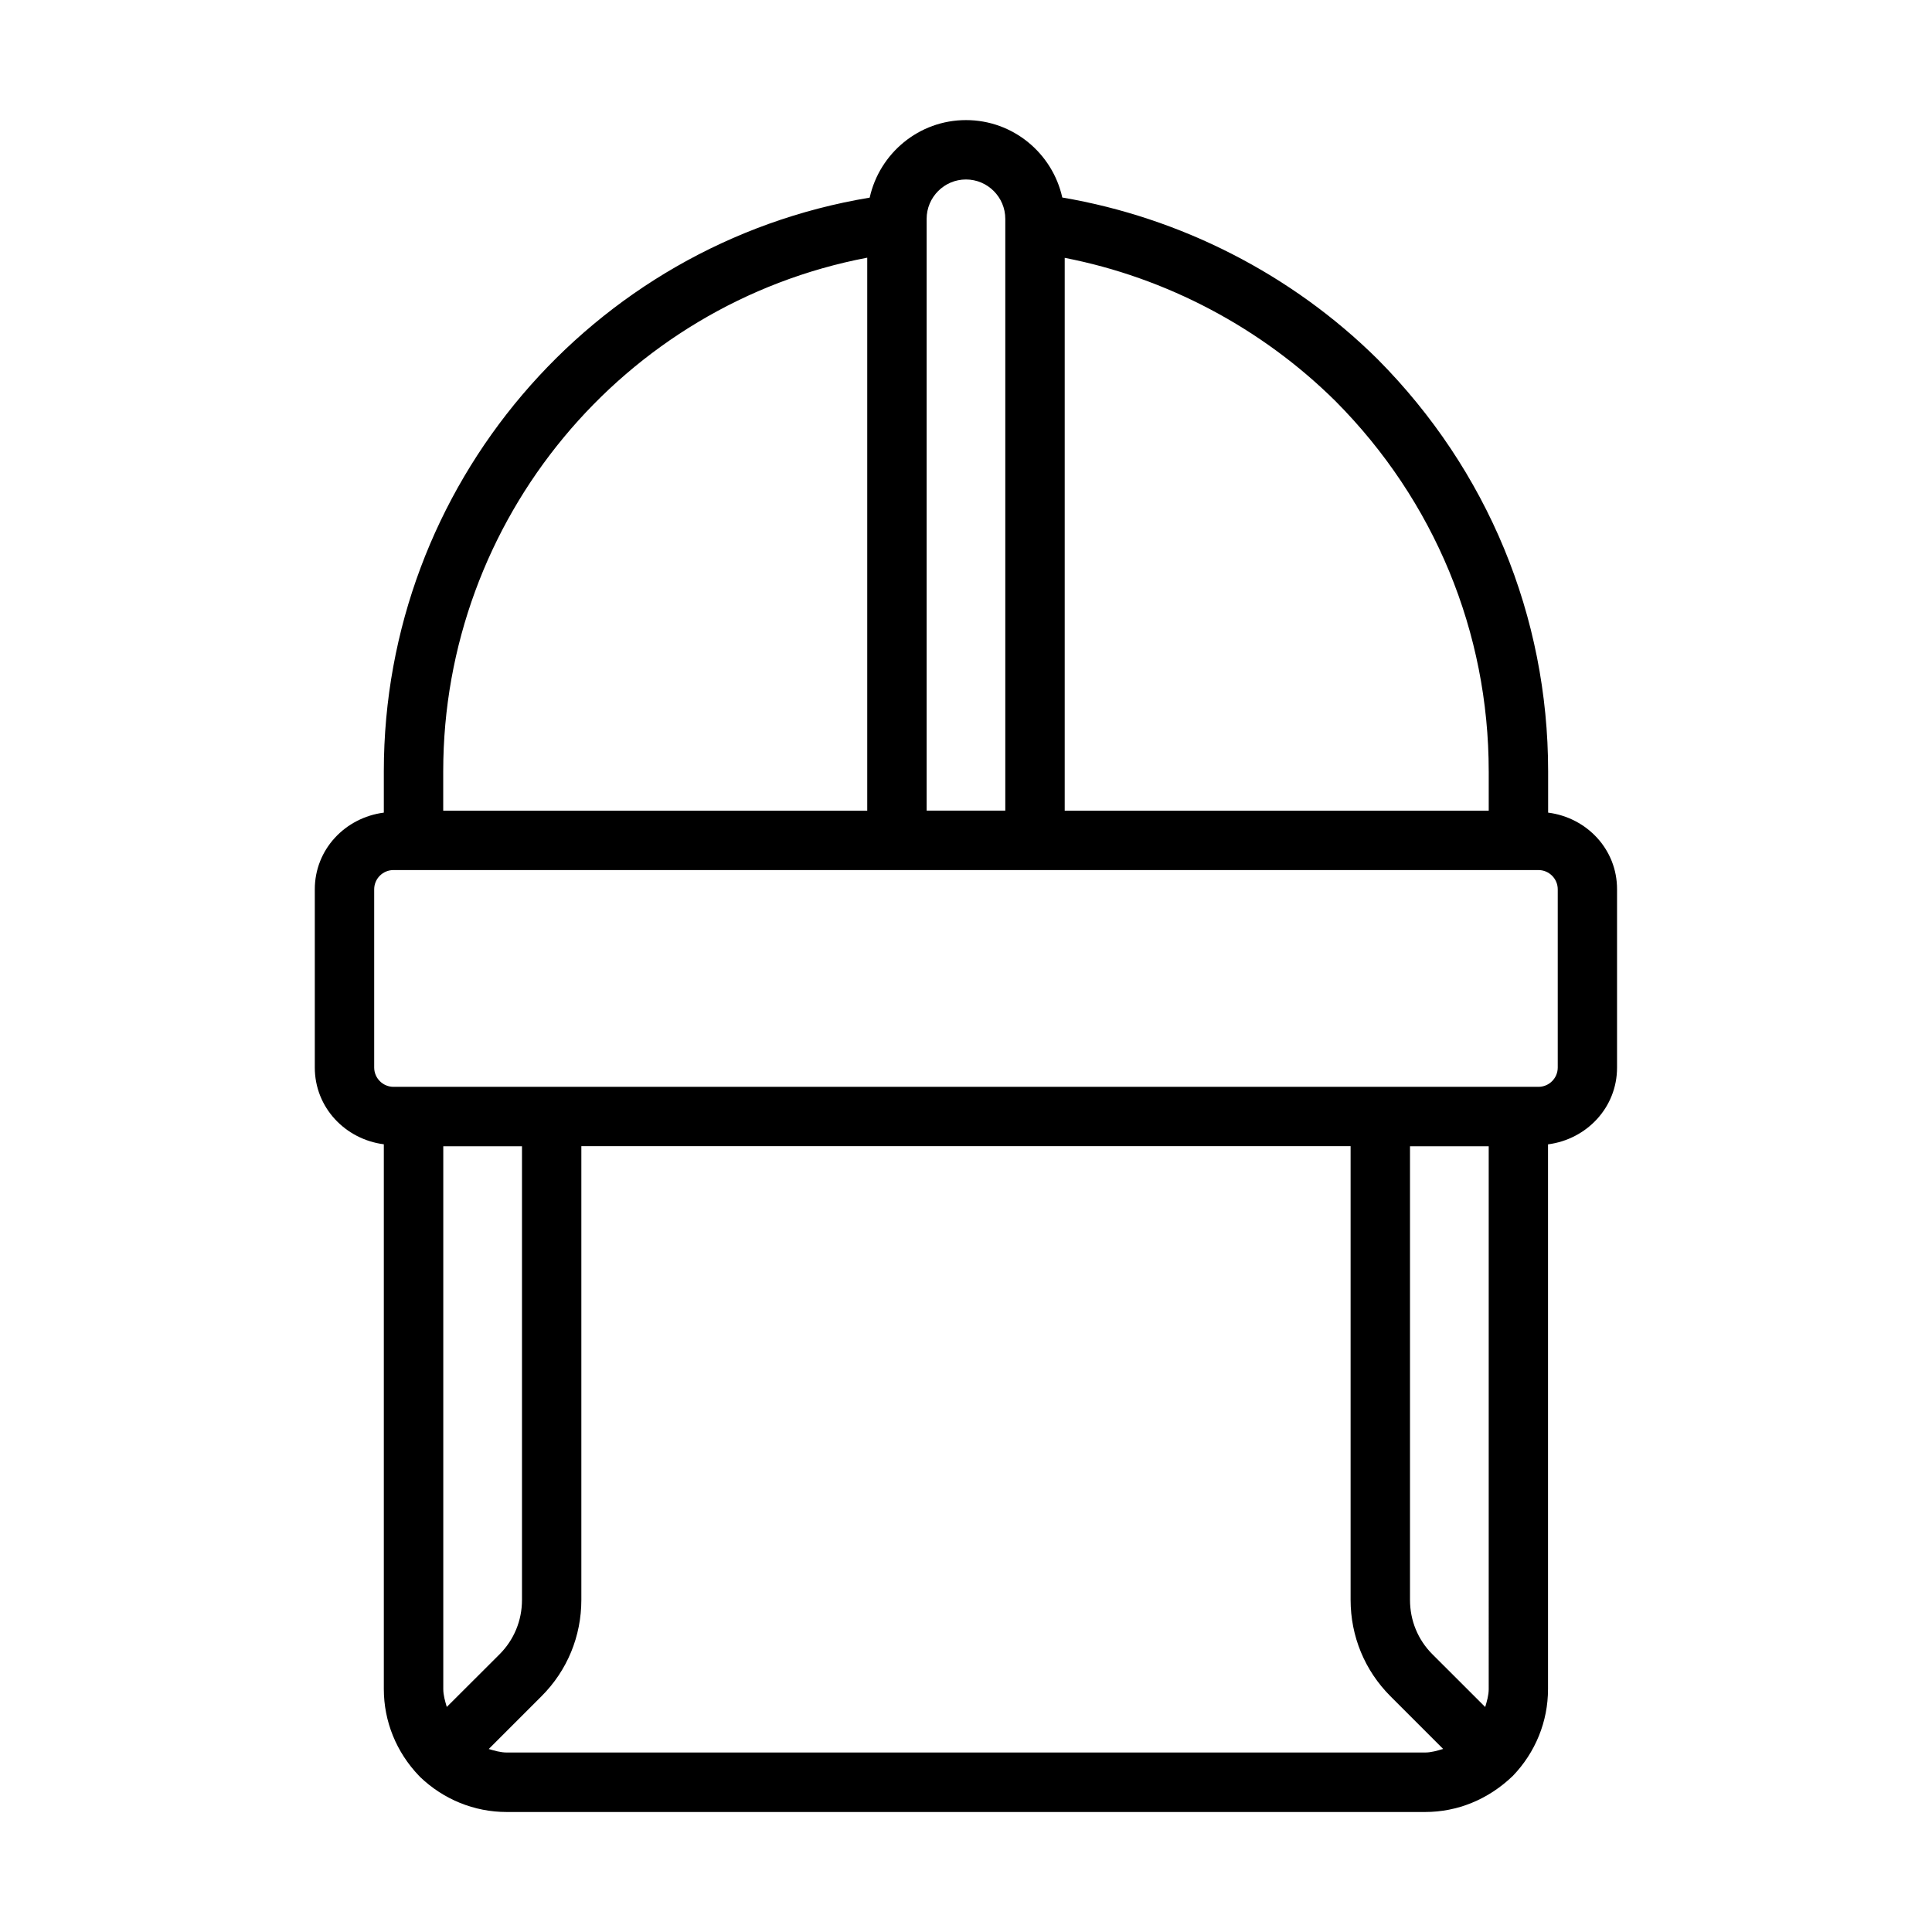
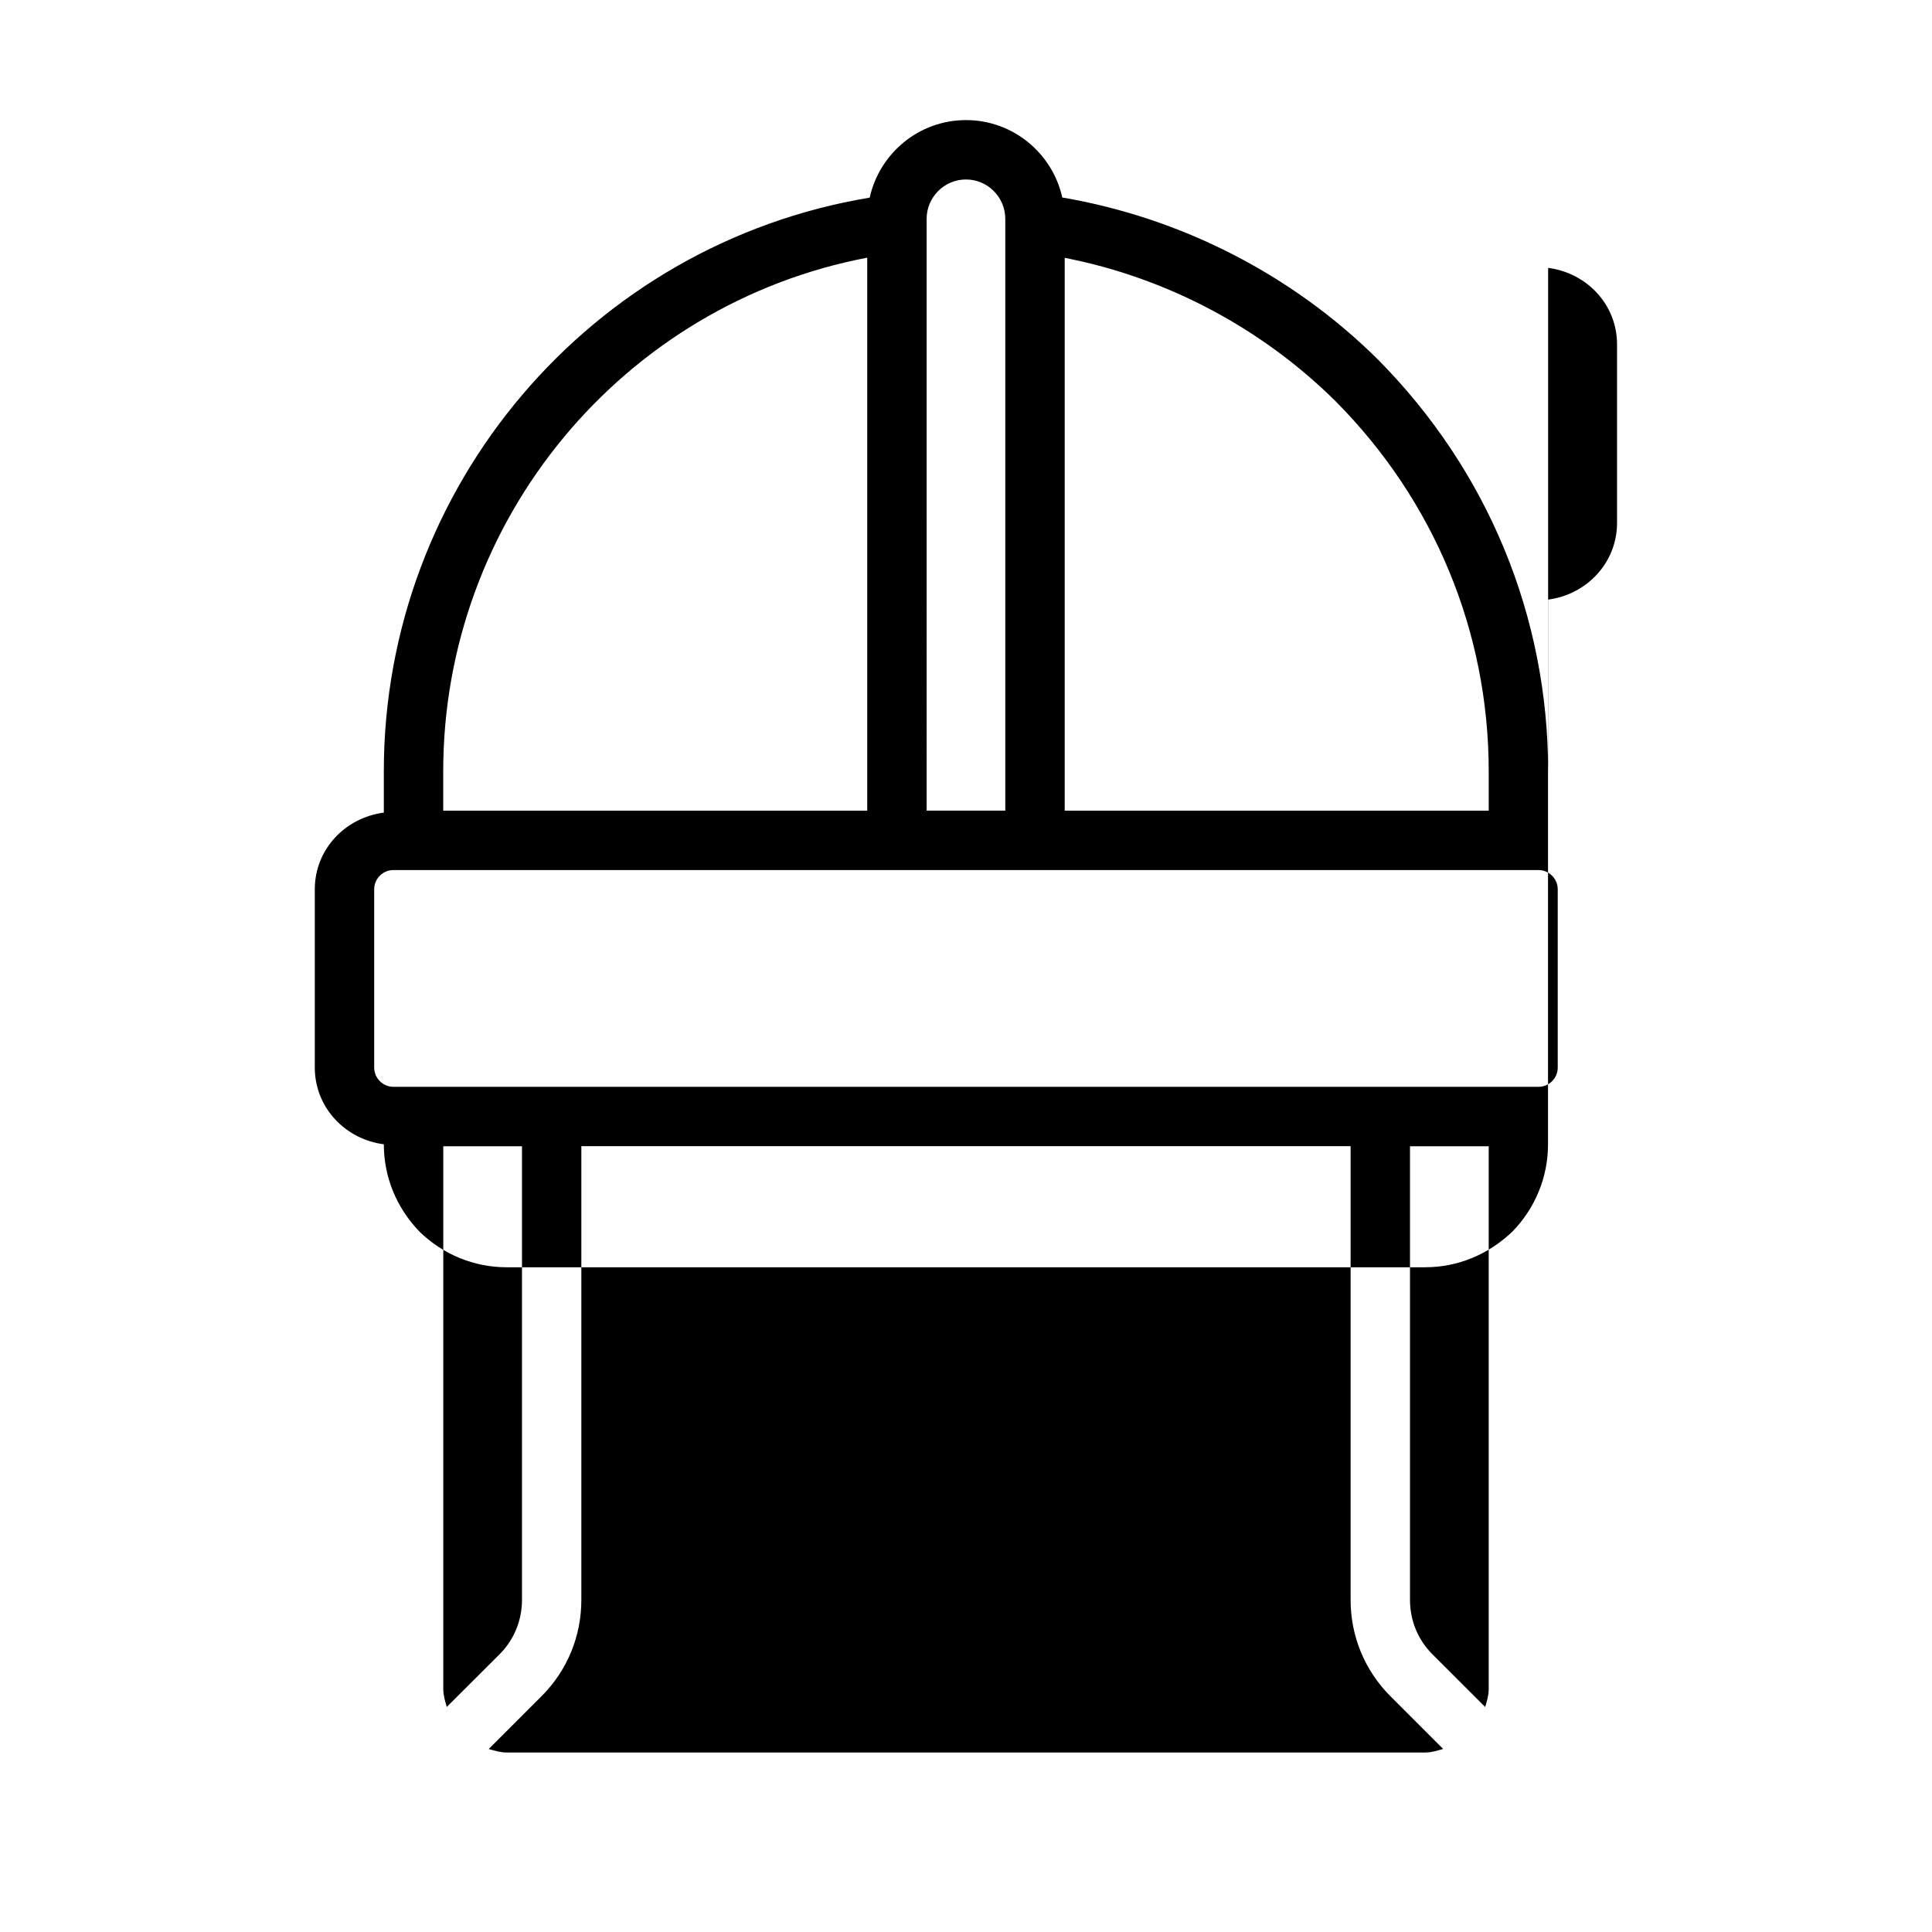
<svg xmlns="http://www.w3.org/2000/svg" fill="#000000" width="800px" height="800px" version="1.1" viewBox="144 144 512 512">
-   <path d="m554.27 359.35v-10.941c0-41.078-16.027-79.824-45.152-109.18-22.75-22.547-52.254-37.551-83.602-42.887-2.598-11.715-13.035-20.516-25.52-20.516s-22.922 8.816-25.52 20.547c-73.812 12.246-128.76 76.418-128.76 152.04v10.941c-10.234 1.324-18.293 9.73-18.293 20.324v47.23c0 10.598 8.062 19.02 18.293 20.34v144.36c0 8.582 3.32 16.75 9.336 23.02 0.031 0.031 0.062 0.047 0.094 0.078 0.047 0.047 0.078 0.094 0.109 0.141 6.266 6.031 14.438 9.352 23.02 9.352h243.39c8.582 0 16.75-3.32 23.238-9.555 6.016-6.25 9.336-14.438 9.336-23.02v-144.36c10.234-1.324 18.293-9.746 18.293-20.34v-47.23c0.035-10.609-8.027-19.035-18.262-20.34zm-15.742-10.941v10.422h-112.37v-146.5c26.953 5.242 52.191 18.578 71.824 38.039 26.137 26.324 40.543 61.133 40.543 98.039zm-148.96-146.41c0-5.746 4.676-10.438 10.422-10.438s10.422 4.691 10.422 10.438v156.82h-20.844zm-128.11 146.41c0-66.801 47.703-123.81 112.37-136.12v146.55l-112.37-0.004zm0.945 247.95c-0.457-1.559-0.93-3.117-0.93-4.754v-143.84h20.859v120.22c0 5.465-2.109 10.562-5.918 14.391zm15.902 12.074c-1.668 0-3.227-0.473-4.785-0.93l14.012-14.012c6.801-6.801 10.531-15.871 10.531-25.52v-120.22h203.86v120.22c0 9.652 3.746 18.719 10.531 25.52l13.996 13.996c-1.559 0.457-3.117 0.945-4.769 0.945zm260.22-16.828c0 1.652-0.473 3.227-0.93 4.769l-14.012-13.996c-3.824-3.824-5.918-8.926-5.918-14.391v-120.22h20.859zm18.293-164.7c0 2.832-2.297 5.117-5.117 5.117h-303.42c-2.816 0-5.117-2.297-5.117-5.117v-47.23c0-2.816 2.297-5.102 5.117-5.102h303.42c2.816 0 5.117 2.297 5.117 5.102z" />
+   <path d="m554.27 359.35v-10.941c0-41.078-16.027-79.824-45.152-109.18-22.75-22.547-52.254-37.551-83.602-42.887-2.598-11.715-13.035-20.516-25.52-20.516s-22.922 8.816-25.52 20.547c-73.812 12.246-128.76 76.418-128.76 152.04v10.941c-10.234 1.324-18.293 9.73-18.293 20.324v47.23c0 10.598 8.062 19.02 18.293 20.34c0 8.582 3.32 16.75 9.336 23.02 0.031 0.031 0.062 0.047 0.094 0.078 0.047 0.047 0.078 0.094 0.109 0.141 6.266 6.031 14.438 9.352 23.02 9.352h243.39c8.582 0 16.75-3.32 23.238-9.555 6.016-6.25 9.336-14.438 9.336-23.02v-144.36c10.234-1.324 18.293-9.746 18.293-20.34v-47.23c0.035-10.609-8.027-19.035-18.262-20.34zm-15.742-10.941v10.422h-112.37v-146.5c26.953 5.242 52.191 18.578 71.824 38.039 26.137 26.324 40.543 61.133 40.543 98.039zm-148.96-146.41c0-5.746 4.676-10.438 10.422-10.438s10.422 4.691 10.422 10.438v156.82h-20.844zm-128.11 146.41c0-66.801 47.703-123.81 112.37-136.12v146.55l-112.37-0.004zm0.945 247.95c-0.457-1.559-0.93-3.117-0.93-4.754v-143.84h20.859v120.22c0 5.465-2.109 10.562-5.918 14.391zm15.902 12.074c-1.668 0-3.227-0.473-4.785-0.93l14.012-14.012c6.801-6.801 10.531-15.871 10.531-25.52v-120.22h203.86v120.22c0 9.652 3.746 18.719 10.531 25.52l13.996 13.996c-1.559 0.457-3.117 0.945-4.769 0.945zm260.22-16.828c0 1.652-0.473 3.227-0.93 4.769l-14.012-13.996c-3.824-3.824-5.918-8.926-5.918-14.391v-120.22h20.859zm18.293-164.7c0 2.832-2.297 5.117-5.117 5.117h-303.42c-2.816 0-5.117-2.297-5.117-5.117v-47.23c0-2.816 2.297-5.102 5.117-5.102h303.42c2.816 0 5.117 2.297 5.117 5.102z" />
</svg>